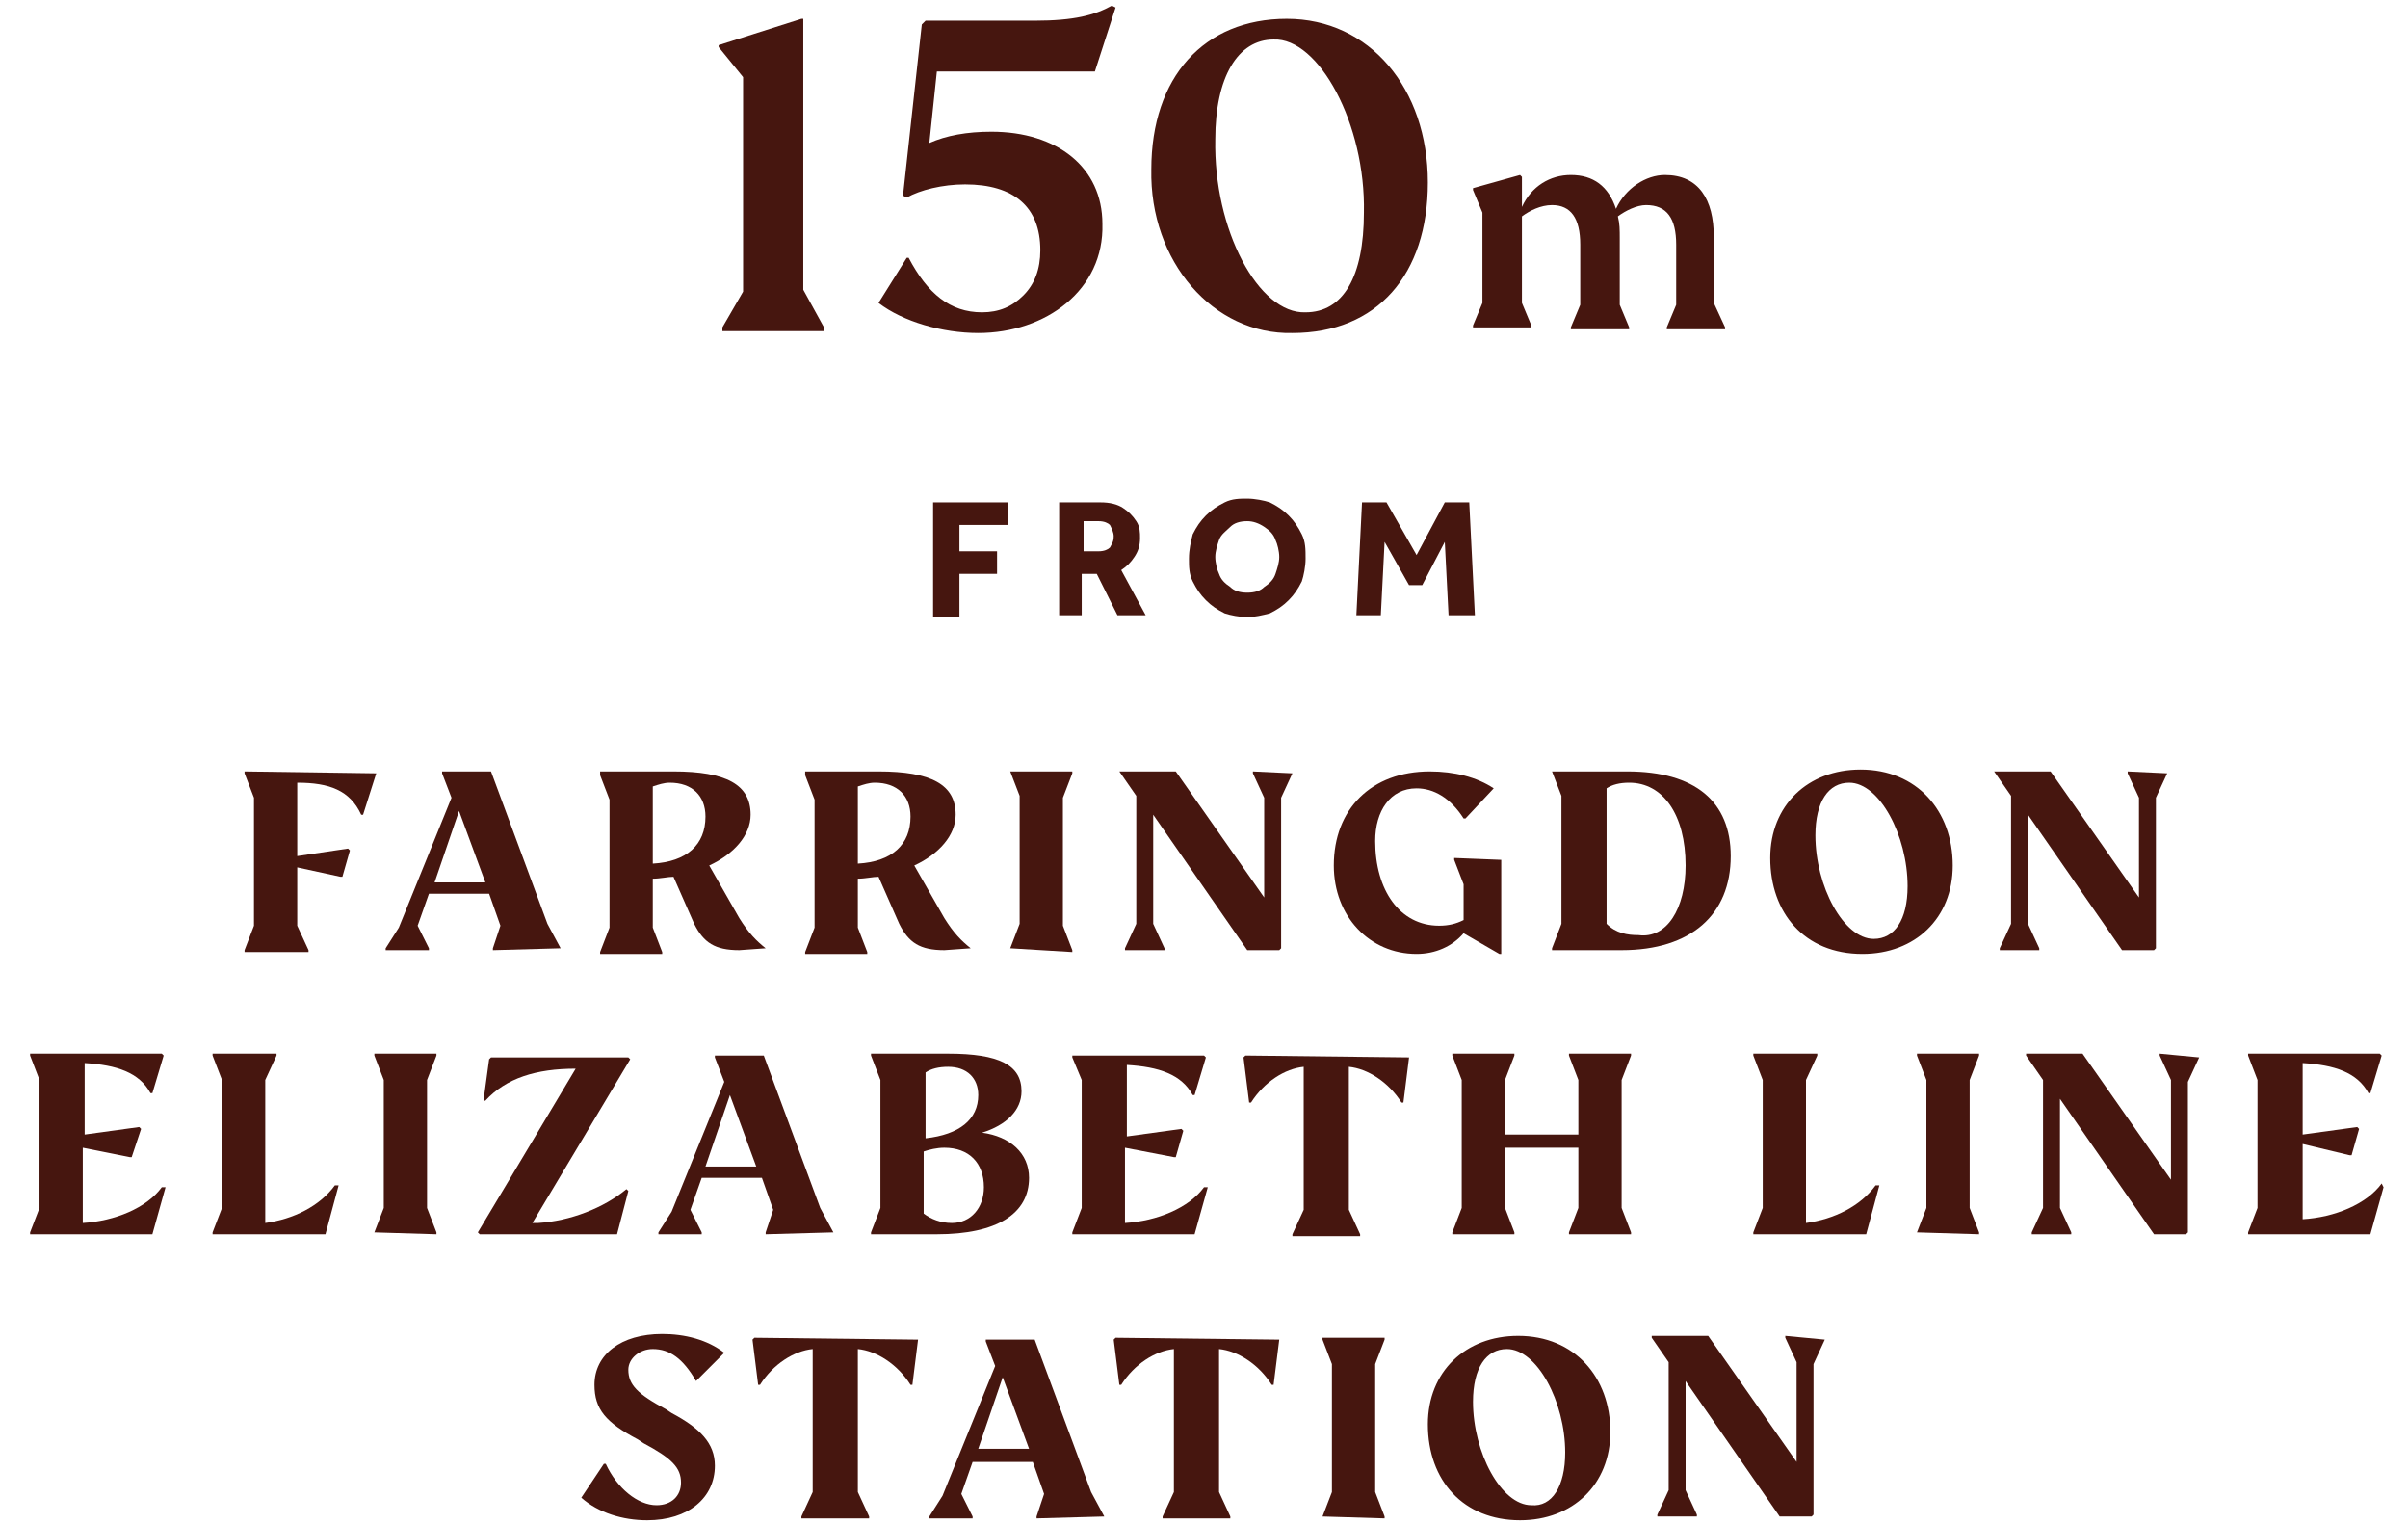
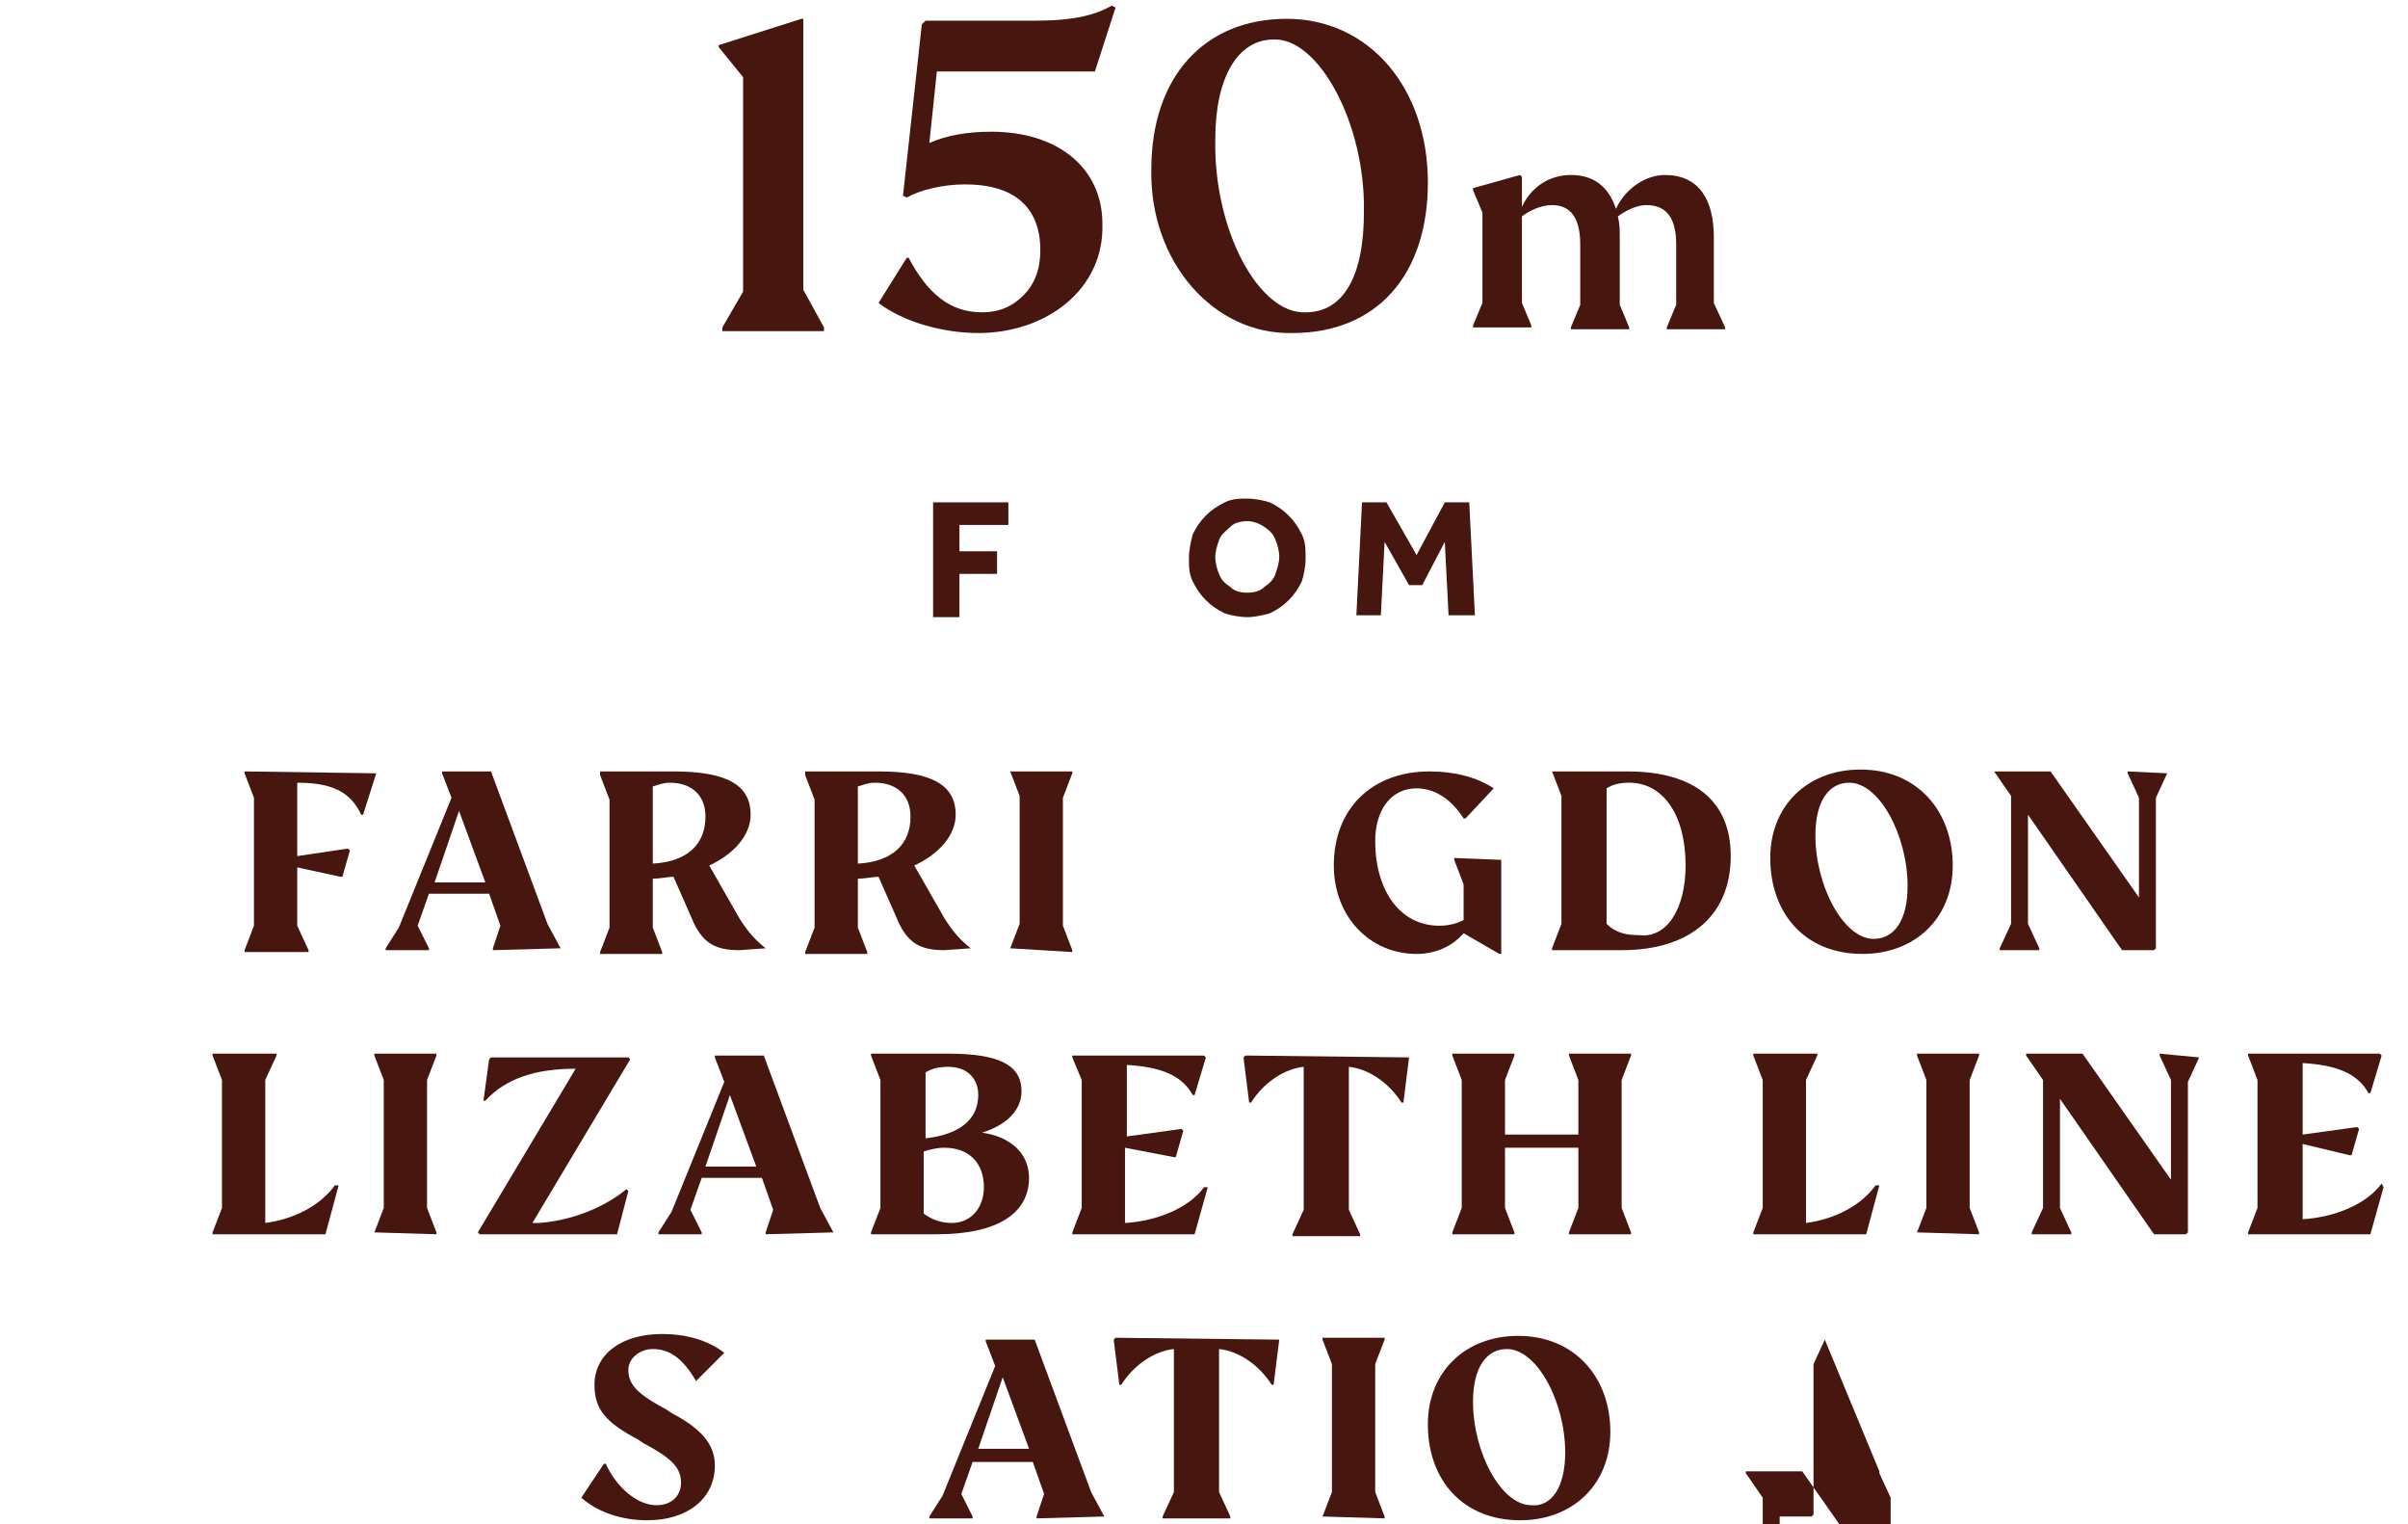
<svg xmlns="http://www.w3.org/2000/svg" version="1.1" id="Layer_1" x="0px" y="0px" viewBox="0 0 128 81" style="enable-background:new 0 0 128 81;" xml:space="preserve">
  <style type="text/css">
	.st0{fill:#46160F;}
</style>
  <g>
    <g>
      <g>
        <path class="st0" d="M20,41.1l-0.7,2.2h-0.1c-0.6-1.3-1.7-1.7-3.4-1.7v3.9l2.7-0.4l0.1,0.1l-0.4,1.4l-0.1,0l-2.3-0.5v3.1l0.6,1.3     v0.1H13v-0.1l0.5-1.3v-6.8L13,41.1V41L20,41.1L20,41.1z" />
        <path class="st0" d="M29.8,50.4L29.8,50.4l-3.6,0.1v-0.1l0.4-1.2L26,47.5h-3.2l-0.6,1.7l0.6,1.2v0.1h-2.3v-0.1l0.7-1.1l2.8-6.9     l-0.5-1.3V41h2.6l3,8.1L29.8,50.4z M25.8,46.9l-1.4-3.8l-1.3,3.8H25.8z" />
        <path class="st0" d="M40.7,50.4L40.7,50.4l-1.4,0.1c-1.3,0-1.9-0.4-2.4-1.4l-1.1-2.5c-0.3,0-0.7,0.1-1.1,0.1v2.6l0.5,1.3v0.1     h-3.3v-0.1l0.5-1.3v-6.8l-0.5-1.3V41h3.9c2.8,0,4.1,0.7,4.1,2.3c0,1.1-0.9,2.1-2.2,2.7l1.6,2.8C39.8,49.6,40.2,50,40.7,50.4z      M34.7,45.9c1.8-0.1,2.8-1,2.8-2.5c0-1.1-0.7-1.8-1.9-1.8c-0.3,0-0.6,0.1-0.9,0.2V45.9z" />
        <path class="st0" d="M51.6,50.4L51.6,50.4l-1.4,0.1c-1.3,0-1.9-0.4-2.4-1.4l-1.1-2.5c-0.3,0-0.7,0.1-1.1,0.1v2.6l0.5,1.3v0.1     h-3.3v-0.1l0.5-1.3v-6.8l-0.5-1.3V41h3.9c2.8,0,4.1,0.7,4.1,2.3c0,1.1-0.9,2.1-2.2,2.7l1.6,2.8C50.7,49.6,51.1,50,51.6,50.4z      M45.6,45.9c1.8-0.1,2.8-1,2.8-2.5c0-1.1-0.7-1.8-1.9-1.8c-0.3,0-0.6,0.1-0.9,0.2V45.9z" />
        <path class="st0" d="M53.7,50.4l0.5-1.3v-6.8l-0.5-1.3V41h3.3v0.1l-0.5,1.3v6.8l0.5,1.3v0.1L53.7,50.4L53.7,50.4z" />
-         <path class="st0" d="M68.7,41.1l-0.6,1.3v8L68,50.5h-1.7l-5-7.2v5.8l0.6,1.3v0.1h-2.1v-0.1l0.6-1.3v-6.8l-0.9-1.3V41h3l4.7,6.7     v-5.3l-0.6-1.3V41L68.7,41.1L68.7,41.1z" />
        <path class="st0" d="M79.8,45.7v5h-0.1l-1.9-1.1c-0.6,0.7-1.5,1.1-2.5,1.1c-2.5,0-4.4-2-4.4-4.7c0-3,2-5,5.1-5     c1.3,0,2.5,0.3,3.4,0.9l-1.5,1.6h-0.1c-0.7-1.1-1.6-1.6-2.5-1.6c-1.4,0-2.2,1.2-2.2,2.8c0,2.6,1.3,4.5,3.4,4.5     c0.5,0,0.9-0.1,1.3-0.3V47l-0.5-1.3v-0.1L79.8,45.7L79.8,45.7z" />
        <path class="st0" d="M92,45.5c0,3.1-2.1,5-5.8,5h-3.7v-0.1l0.5-1.3v-6.8l-0.5-1.3V41h4C90.1,41,92,42.6,92,45.5z M89.6,46     c0-2.7-1.2-4.4-3-4.4c-0.5,0-0.9,0.1-1.2,0.3v7.2c0.5,0.5,1.1,0.6,1.7,0.6C88.6,49.9,89.6,48.3,89.6,46z" />
        <path class="st0" d="M94.1,45.6c0-2.8,2-4.7,4.8-4.7c3,0,4.9,2.2,4.9,5.1c0,2.8-2,4.7-4.8,4.7C95.9,50.7,94.1,48.5,94.1,45.6z      M101.4,47.1c0-2.7-1.5-5.5-3.1-5.5c-1.1,0-1.8,1-1.8,2.8c0,2.7,1.5,5.5,3.1,5.5C100.7,49.9,101.4,48.9,101.4,47.1z" />
        <path class="st0" d="M115.2,41.1l-0.6,1.3v8l-0.1,0.1h-1.7l-5-7.2v5.8l0.6,1.3v0.1h-2.1v-0.1l0.6-1.3v-6.8l-0.9-1.3V41h3l4.7,6.7     v-5.3l-0.6-1.3V41L115.2,41.1L115.2,41.1z" />
-         <path class="st0" d="M8.8,63.1l-0.7,2.5H1.6v-0.1l0.5-1.3v-6.8l-0.5-1.3v-0.1h7l0.1,0.1l-0.6,2H8c-0.6-1.1-1.8-1.5-3.5-1.6v3.8     l2.9-0.4l0.1,0.1L7,61.5l-0.1,0L4.4,61v4c1.7-0.1,3.4-0.8,4.2-1.9L8.8,63.1z" />
        <path class="st0" d="M18,63l-0.7,2.6h-6v-0.1l0.5-1.3v-6.8l-0.5-1.3v-0.1h3.4v0.1l-0.6,1.3V65c1.5-0.2,2.9-0.9,3.7-2L18,63z" />
        <path class="st0" d="M19.9,65.5l0.5-1.3v-6.8l-0.5-1.3v-0.1h3.3v0.1l-0.5,1.3v6.8l0.5,1.3v0.1L19.9,65.5L19.9,65.5z" />
        <path class="st0" d="M33.3,63.2l0.1,0.1l-0.6,2.3h-7.3l-0.1-0.1l5.2-8.7c-2.1,0-3.7,0.5-4.8,1.7l-0.1,0l0.3-2.2l0.1-0.1h7.3     l0.1,0.1l-5.2,8.7h0.3C30.3,64.9,32.1,64.2,33.3,63.2z" />
        <path class="st0" d="M44.3,65.5L44.3,65.5l-3.6,0.1v-0.1l0.4-1.2l-0.6-1.7h-3.2l-0.6,1.7l0.6,1.2v0.1H35v-0.1l0.7-1.1l2.8-6.9     L38,56.2v-0.1h2.6l3,8.1L44.3,65.5z M40.2,62l-1.4-3.8L37.5,62H40.2z" />
        <path class="st0" d="M54.7,62.6c0,1.9-1.7,3-4.9,3h-3.5v-0.1l0.5-1.3v-6.8l-0.5-1.3v-0.1h4.1c2.7,0,3.9,0.6,3.9,2     c0,1-0.8,1.8-2.1,2.2C53.7,60.4,54.7,61.3,54.7,62.6z M49.2,57v3.5c1.8-0.2,2.8-1,2.8-2.3c0-0.9-0.6-1.5-1.6-1.5     C49.9,56.7,49.5,56.8,49.2,57z M52.3,63.1c0-1.3-0.8-2.1-2.1-2.1c-0.4,0-0.8,0.1-1.1,0.2v3.3c0.4,0.3,0.9,0.5,1.5,0.5     C51.6,65,52.3,64.2,52.3,63.1z" />
        <path class="st0" d="M64.2,63.1l-0.7,2.5H57v-0.1l0.5-1.3v-6.8L57,56.2v-0.1h7l0.1,0.1l-0.6,2h-0.1c-0.6-1.1-1.8-1.5-3.5-1.6v3.8     l2.9-0.4l0.1,0.1l-0.4,1.4l-0.1,0L59.8,61v4c1.7-0.1,3.4-0.8,4.2-1.9L64.2,63.1z" />
        <path class="st0" d="M74.9,56.2l-0.3,2.4h-0.1c-0.7-1.1-1.8-1.8-2.8-1.9v7.6l0.6,1.3v0.1h-3.6v-0.1l0.6-1.3v-7.6     c-1,0.1-2.1,0.8-2.8,1.9h-0.1l-0.3-2.4l0.1-0.1L74.9,56.2L74.9,56.2z" />
        <path class="st0" d="M86.2,57.4v6.8l0.5,1.3v0.1h-3.3v-0.1l0.5-1.3v-3.2H80v3.2l0.5,1.3v0.1h-3.3v-0.1l0.5-1.3v-6.8l-0.5-1.3     v-0.1h3.3v0.1L80,57.4v2.9h3.9v-2.9l-0.5-1.3v-0.1h3.3v0.1L86.2,57.4z" />
        <path class="st0" d="M99.9,63l-0.7,2.6h-6v-0.1l0.5-1.3v-6.8l-0.5-1.3v-0.1h3.4v0.1L96,57.4V65c1.5-0.2,2.9-0.9,3.7-2L99.9,63z" />
        <path class="st0" d="M101.9,65.5l0.5-1.3v-6.8l-0.5-1.3v-0.1h3.3v0.1l-0.5,1.3v6.8l0.5,1.3v0.1L101.9,65.5L101.9,65.5z" />
        <path class="st0" d="M116.9,56.2l-0.6,1.3v8l-0.1,0.1h-1.7l-5-7.2v5.8l0.6,1.3v0.1H108v-0.1l0.6-1.3v-6.8l-0.9-1.3v-0.1h3     l4.7,6.7v-5.3l-0.6-1.3v-0.1L116.9,56.2L116.9,56.2z" />
        <path class="st0" d="M126.7,63.1l-0.7,2.5h-6.5v-0.1l0.5-1.3v-6.8l-0.5-1.3v-0.1h7l0.1,0.1l-0.6,2h-0.1c-0.6-1.1-1.8-1.5-3.5-1.6     v3.8l2.9-0.4l0.1,0.1l-0.4,1.4l-0.1,0l-2.5-0.6v4c1.7-0.1,3.4-0.8,4.2-1.9L126.7,63.1z" />
        <path class="st0" d="M30.9,79.6l1.2-1.8h0.1c0.6,1.3,1.7,2.2,2.7,2.2c0.8,0,1.3-0.5,1.3-1.2c0-0.8-0.5-1.3-2-2.1l-0.3-0.2     c-1.7-0.9-2.3-1.6-2.3-2.9c0-1.6,1.4-2.7,3.6-2.7c1.2,0,2.4,0.3,3.3,1L37,73.4H37c-0.7-1.2-1.4-1.7-2.3-1.7     c-0.7,0-1.3,0.5-1.3,1.1c0,0.8,0.5,1.3,2,2.1l0.3,0.2c1.5,0.8,2.3,1.6,2.3,2.8c0,1.7-1.4,2.9-3.6,2.9     C33.1,80.8,31.8,80.4,30.9,79.6z" />
-         <path class="st0" d="M48.8,71.2l-0.3,2.4h-0.1c-0.7-1.1-1.8-1.8-2.8-1.9v7.6l0.6,1.3v0.1h-3.6v-0.1l0.6-1.3v-7.6     c-1,0.1-2.1,0.8-2.8,1.9h-0.1l-0.3-2.4l0.1-0.1L48.8,71.2L48.8,71.2z" />
        <path class="st0" d="M58.7,80.6L58.7,80.6l-3.6,0.1v-0.1l0.4-1.2l-0.6-1.7h-3.2l-0.6,1.7l0.6,1.2v0.1h-2.3v-0.1l0.7-1.1l2.8-6.9     l-0.5-1.3v-0.1H55l3,8.1L58.7,80.6z M54.7,77l-1.4-3.8L52,77H54.7z" />
        <path class="st0" d="M68,71.2l-0.3,2.4h-0.1c-0.7-1.1-1.8-1.8-2.8-1.9v7.6l0.6,1.3v0.1h-3.6v-0.1l0.6-1.3v-7.6     c-1,0.1-2.1,0.8-2.8,1.9h-0.1l-0.3-2.4l0.1-0.1L68,71.2L68,71.2z" />
        <path class="st0" d="M70.3,80.6l0.5-1.3v-6.8l-0.5-1.3v-0.1h3.3v0.1l-0.5,1.3v6.8l0.5,1.3v0.1L70.3,80.6L70.3,80.6z" />
        <path class="st0" d="M75.9,75.7c0-2.8,2-4.7,4.8-4.7c3,0,4.9,2.2,4.9,5.1c0,2.8-2,4.7-4.8,4.7C77.8,80.8,75.9,78.7,75.9,75.7z      M83.2,77.2c0-2.7-1.5-5.5-3.1-5.5c-1.1,0-1.8,1-1.8,2.8c0,2.7,1.5,5.5,3.1,5.5C82.5,80.1,83.2,79,83.2,77.2z" />
-         <path class="st0" d="M97,71.2l-0.6,1.3v8l-0.1,0.1h-1.7l-5-7.2v5.8l0.6,1.3v0.1h-2.1v-0.1l0.6-1.3v-6.8l-0.9-1.3v-0.1h3l4.7,6.7     v-5.3l-0.6-1.3v-0.1L97,71.2L97,71.2z" />
+         <path class="st0" d="M97,71.2l-0.6,1.3v8l-0.1,0.1h-1.7v5.8l0.6,1.3v0.1h-2.1v-0.1l0.6-1.3v-6.8l-0.9-1.3v-0.1h3l4.7,6.7     v-5.3l-0.6-1.3v-0.1L97,71.2L97,71.2z" />
      </g>
    </g>
    <g>
      <path class="st0" d="M49.6,32.7v-6h4v1.2H51v1.4h2v1.2h-2v2.3H49.6z" />
-       <path class="st0" d="M56.3,32.7v-6h2.2c0.5,0,0.9,0.1,1.2,0.3c0.3,0.2,0.5,0.4,0.7,0.7c0.2,0.3,0.2,0.6,0.2,0.9    c0,0.4-0.1,0.7-0.3,1c-0.2,0.3-0.4,0.5-0.7,0.7l1.3,2.4h-1.5l-1.1-2.2h-0.8v2.2H56.3z M57.6,29.3h0.8c0.3,0,0.5-0.1,0.6-0.2    c0.1-0.2,0.2-0.3,0.2-0.6c0-0.2-0.1-0.4-0.2-0.6c-0.1-0.1-0.3-0.2-0.6-0.2h-0.8V29.3z" />
      <path class="st0" d="M66.3,32.8c-0.4,0-0.9-0.1-1.2-0.2c-0.4-0.2-0.7-0.4-1-0.7c-0.3-0.3-0.5-0.6-0.7-1c-0.2-0.4-0.2-0.8-0.2-1.2    c0-0.5,0.1-0.9,0.2-1.3c0.2-0.4,0.4-0.7,0.7-1c0.3-0.3,0.6-0.5,1-0.7c0.4-0.2,0.8-0.2,1.2-0.2c0.4,0,0.9,0.1,1.2,0.2    c0.4,0.2,0.7,0.4,1,0.7c0.3,0.3,0.5,0.6,0.7,1c0.2,0.4,0.2,0.8,0.2,1.3c0,0.4-0.1,0.9-0.2,1.2c-0.2,0.4-0.4,0.7-0.7,1    c-0.3,0.3-0.6,0.5-1,0.7C67.1,32.7,66.7,32.8,66.3,32.8z M66.3,31.5c0.4,0,0.7-0.1,0.9-0.3c0.3-0.2,0.5-0.4,0.6-0.7    c0.1-0.3,0.2-0.6,0.2-0.9c0-0.3-0.1-0.7-0.2-0.9c-0.1-0.3-0.3-0.5-0.6-0.7c-0.3-0.2-0.6-0.3-0.9-0.3c-0.4,0-0.7,0.1-0.9,0.3    s-0.5,0.4-0.6,0.7c-0.1,0.3-0.2,0.6-0.2,0.9c0,0.3,0.1,0.7,0.2,0.9c0.1,0.3,0.3,0.5,0.6,0.7C65.6,31.4,65.9,31.5,66.3,31.5z" />
      <path class="st0" d="M72.1,32.7l0.3-6h1.3l1.6,2.8l1.5-2.8h1.3l0.3,6H77l-0.2-3.9l-1.2,2.3h-0.7l-1.3-2.3l-0.2,3.9H72.1z" />
    </g>
    <g>
      <path class="st0" d="M43.8,17.4v0.2h-5.4v-0.2l1.1-1.9V4.1l-1.3-1.6V2.4l4.4-1.4L42.7,1v14.4L43.8,17.4z" />
      <path class="st0" d="M52,17.7c-1.9,0-4-0.6-5.3-1.6l1.5-2.4h0.1c1,1.9,2.2,2.9,3.9,2.9c0.9,0,1.6-0.3,2.2-0.9    c0.6-0.6,0.9-1.4,0.9-2.4c0-2.3-1.4-3.5-4-3.5c-1.2,0-2.4,0.3-3.1,0.7l-0.2-0.1l1-9.1l0.2-0.2h5.8c2.1,0,3.2-0.3,4.1-0.8l0.2,0.1    l-1.1,3.4h-8.4l-0.4,3.8c0.9-0.4,2-0.6,3.3-0.6c3.5,0,5.9,1.9,5.9,4.9C58.7,15.4,55.6,17.7,52,17.7z" />
      <path class="st0" d="M68.4,1c4.4,0,7.5,3.7,7.5,8.7c0,4.9-2.7,8-7.2,8c-4.2,0.1-7.6-3.8-7.5-8.7C61.2,4.1,64,1,68.4,1z M67.7,2.1    c-1.9,0-3.1,2-3.1,5.3c-0.1,4.8,2.3,9.3,4.8,9.2c2,0,3.1-1.9,3.1-5.3C72.6,6.6,70.1,2,67.7,2.1z" />
      <path class="st0" d="M91.7,17.4v0.1h-3.1v-0.1l0.5-1.2V13c0-1.4-0.5-2.1-1.6-2.1c-0.5,0-1.1,0.3-1.5,0.6c0.1,0.4,0.1,0.7,0.1,1.2    v3.5l0.5,1.2v0.1h-3.1v-0.1l0.5-1.2V13c0-1.4-0.5-2.1-1.5-2.1c-0.6,0-1.2,0.3-1.6,0.6v4.6l0.5,1.2v0.1h-3.1v-0.1l0.5-1.2v-4.8    l-0.5-1.2V10l2.5-0.7l0.1,0.1V11c0.5-1.1,1.5-1.7,2.6-1.7c1.2,0,2,0.6,2.4,1.8c0.5-1.1,1.6-1.8,2.6-1.8c1.8,0,2.6,1.3,2.6,3.3v3.5    L91.7,17.4z" />
    </g>
  </g>
</svg>